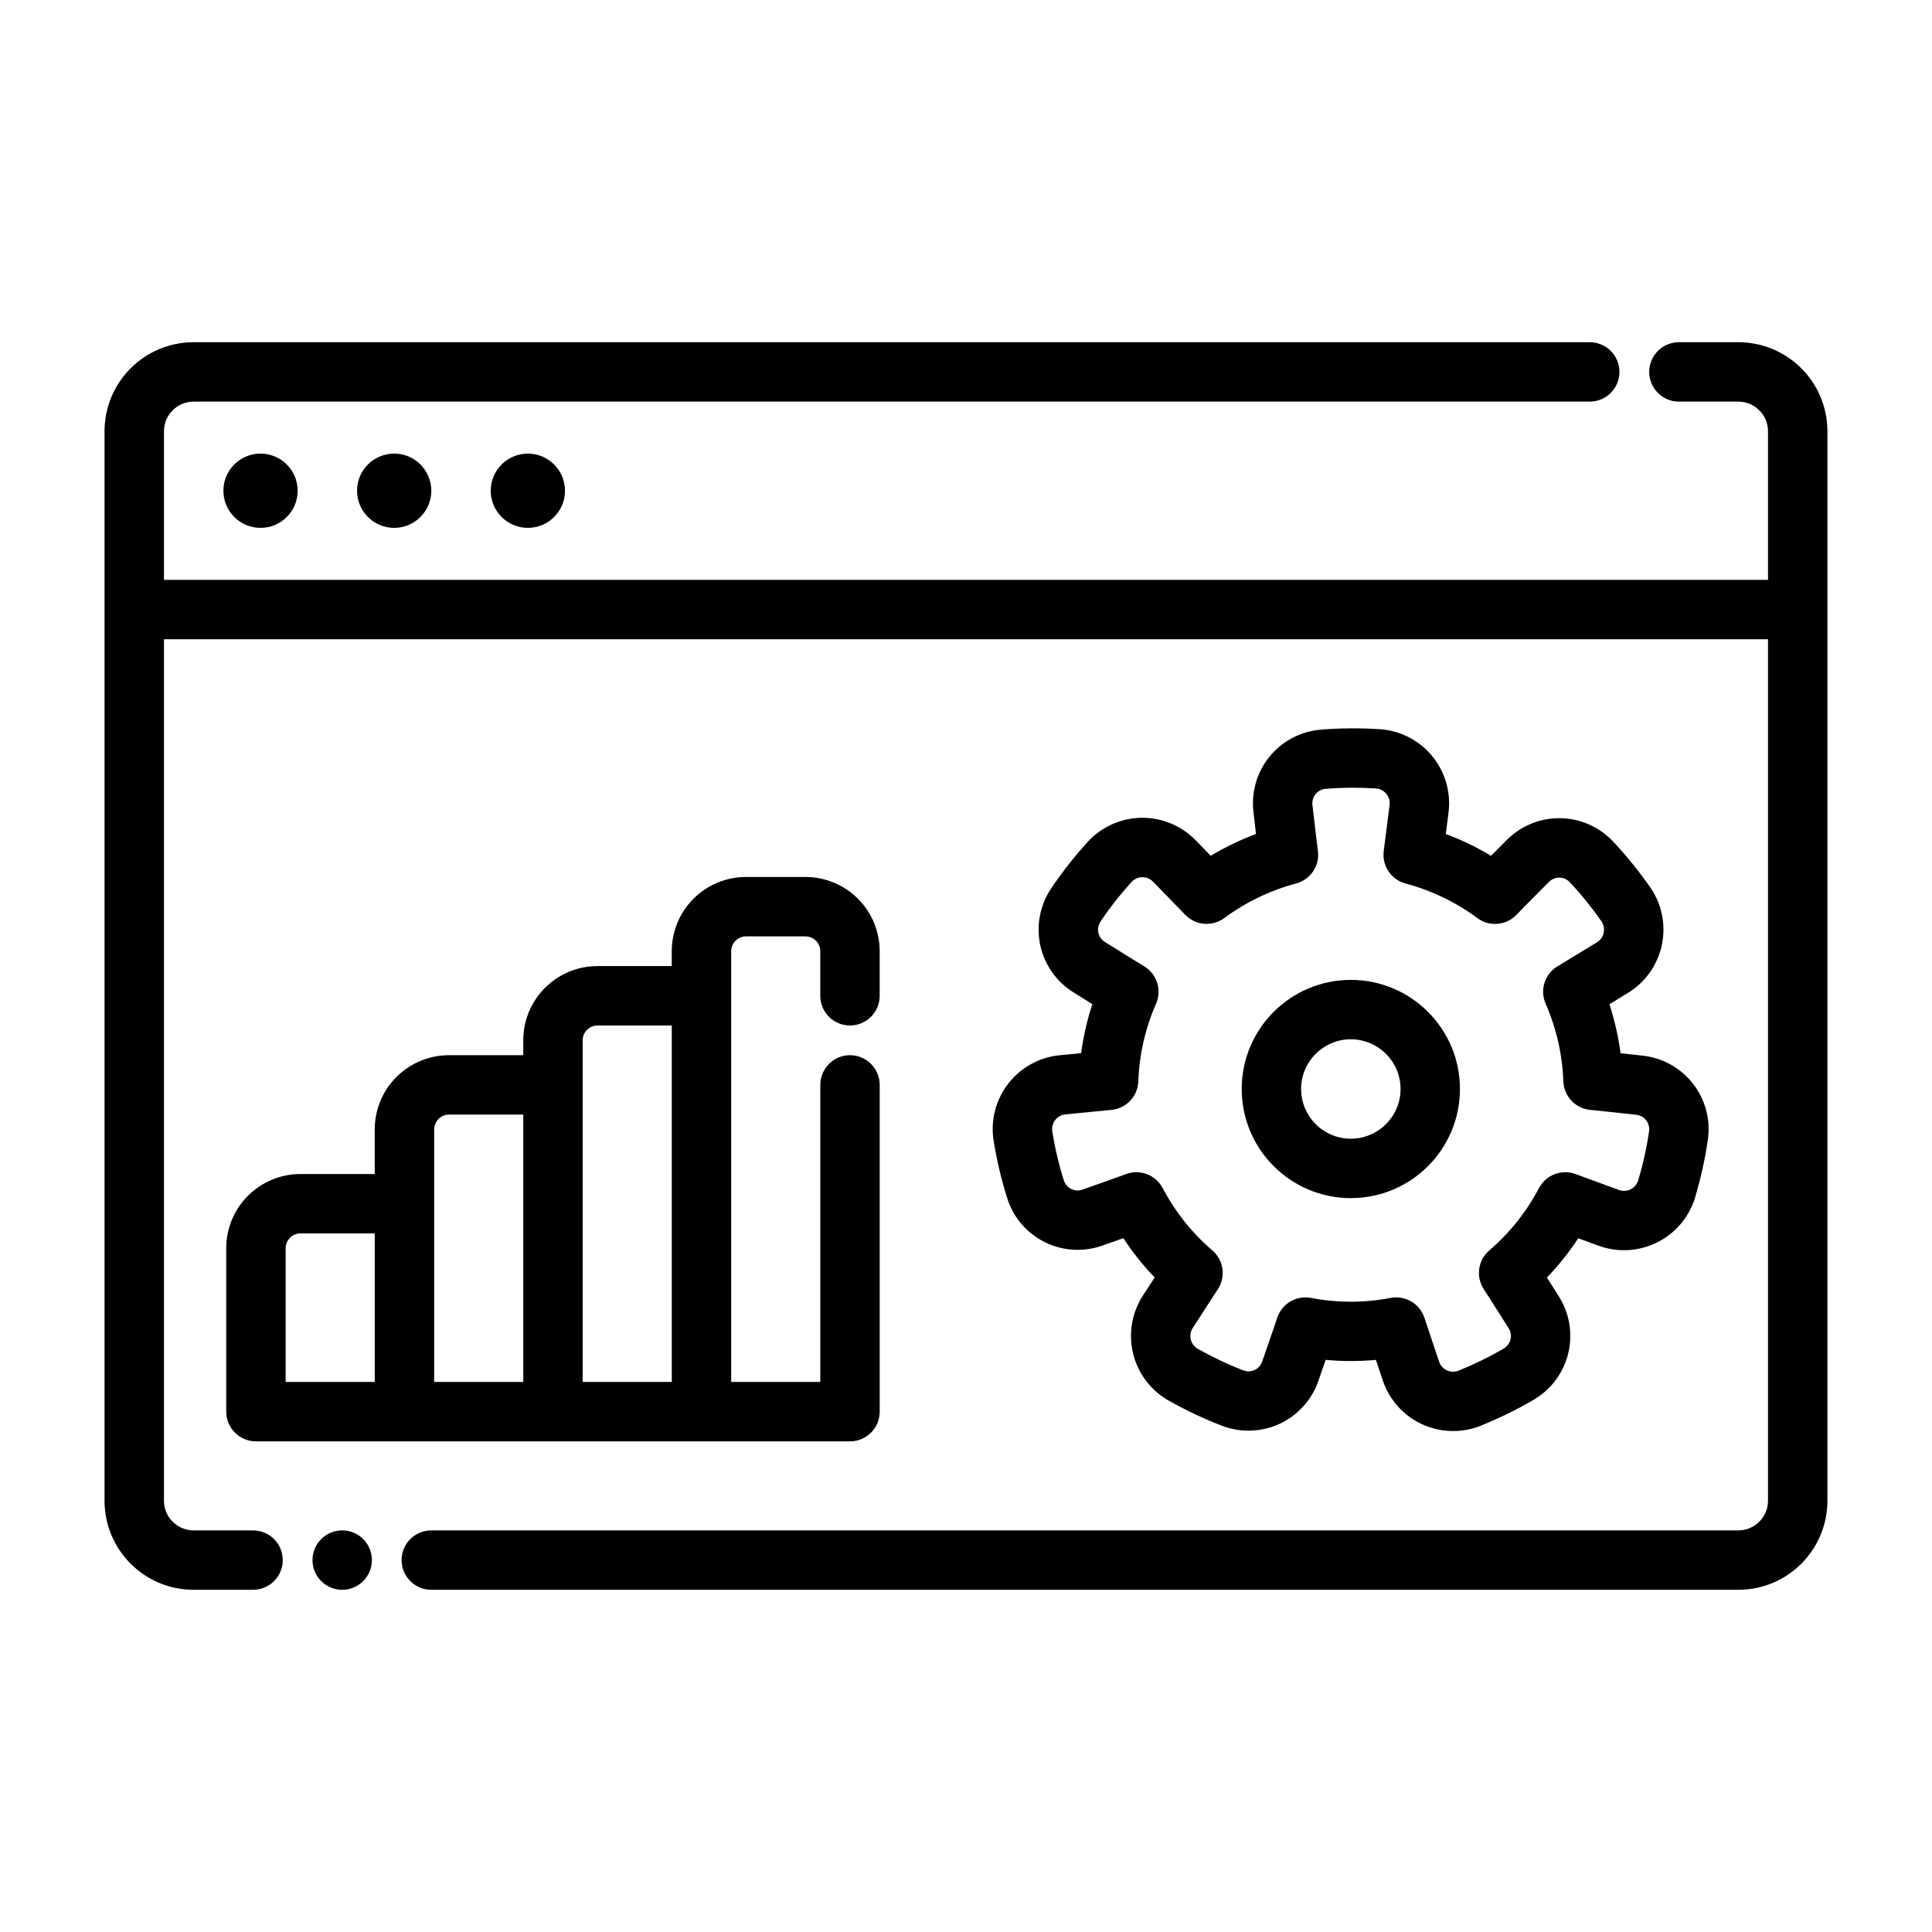
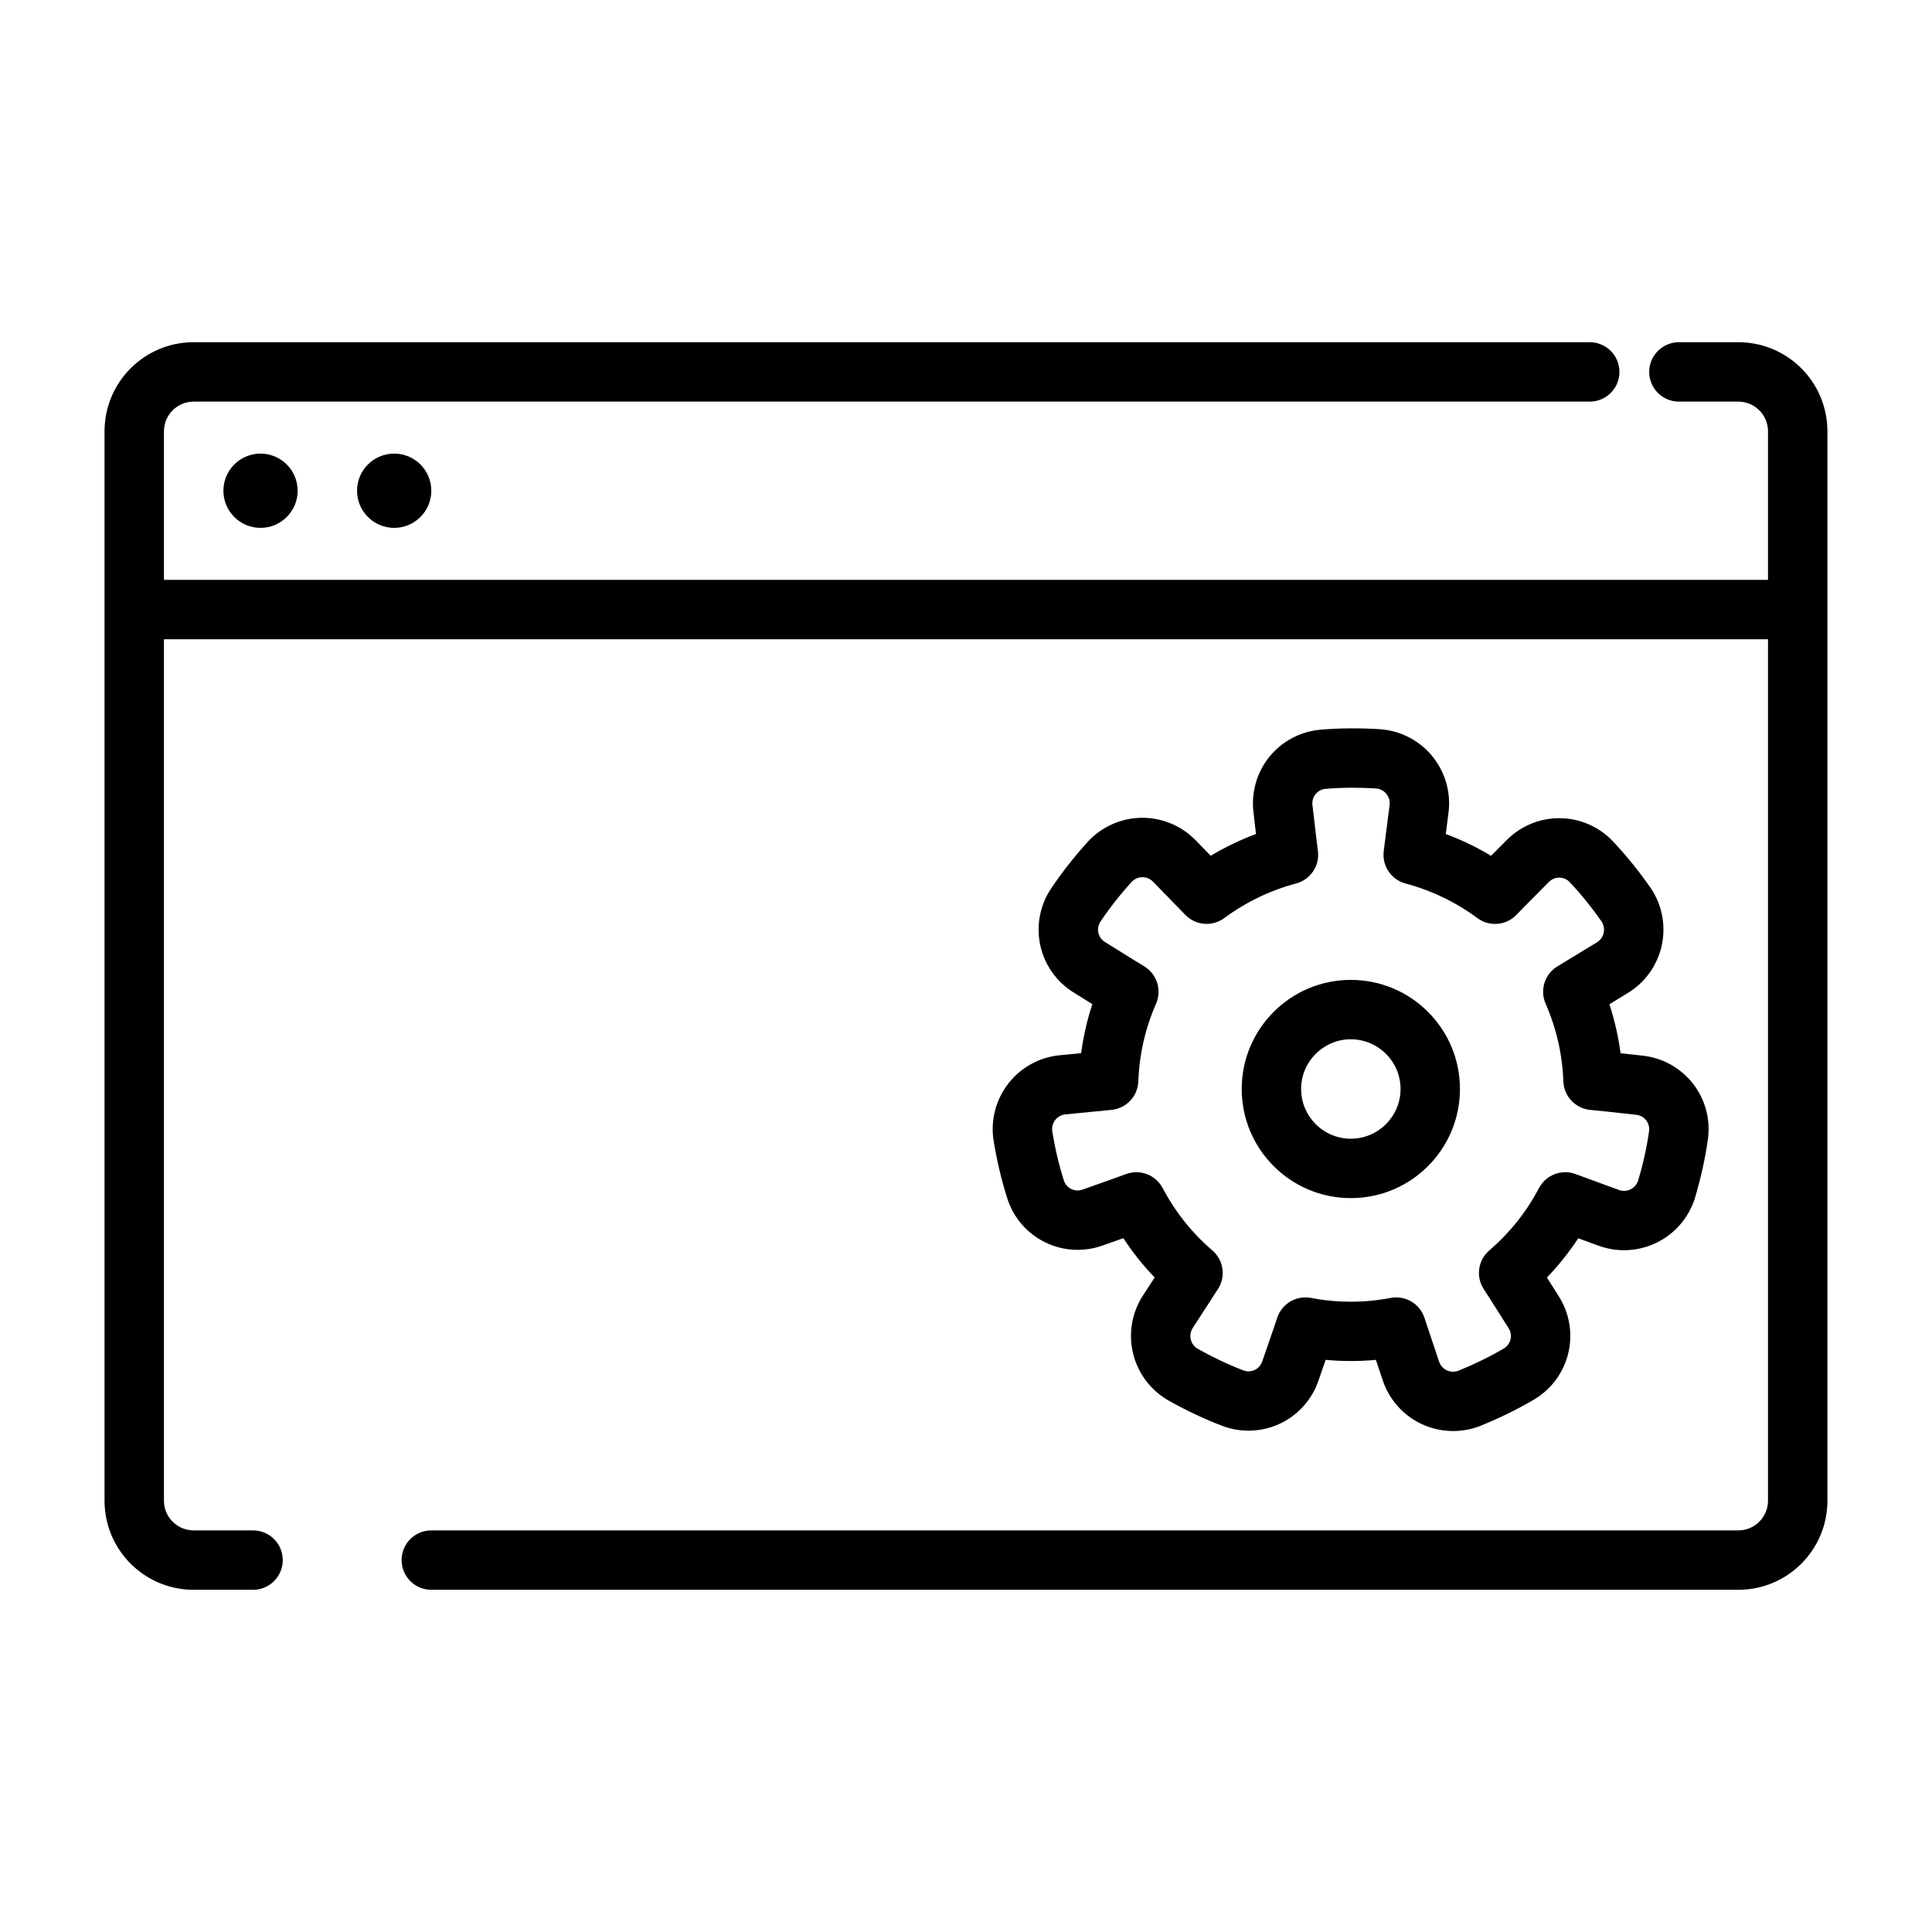
<svg xmlns="http://www.w3.org/2000/svg" fill="#000000" width="800px" height="800px" version="1.1" viewBox="144 144 512 512">
  <g fill-rule="evenodd">
-     <path d="m322.03 400.02h-19.68c-10.871 0-19.68 8.809-19.68 19.68v3.938h-19.68c-5.219 0-10.227 2.07-13.918 5.762-3.691 3.691-5.762 8.699-5.762 13.918v11.809h-19.68c-5.219 0-10.227 2.07-13.918 5.762-3.691 3.691-5.762 8.699-5.762 13.918v43.297c0 4.344 3.527 7.871 7.871 7.871h157.44c4.344 0 7.871-3.527 7.871-7.871v-86.594c0-4.344-3.527-7.871-7.871-7.871s-7.871 3.527-7.871 7.871v78.719h-23.617v-114.14c0-1.047 0.418-2.047 1.156-2.785 0.73-0.738 1.73-1.148 2.777-1.148h15.742c1.047 0 2.047 0.41 2.785 1.148 0.73 0.738 1.148 1.738 1.148 2.785v11.809c0 4.344 3.527 7.871 7.871 7.871s7.871-3.527 7.871-7.871v-11.809c0-5.219-2.07-10.227-5.762-13.918-3.691-3.691-8.699-5.762-13.918-5.762h-15.742c-5.219 0-10.227 2.07-13.918 5.762s-5.762 8.699-5.762 13.918v3.938zm-78.719 70.848h-19.68c-1.047 0-2.047 0.41-2.777 1.148-0.738 0.738-1.156 1.738-1.156 2.785v35.426h23.617v-39.359zm78.719-55.105h-19.68c-2.172 0-3.938 1.762-3.938 3.938v90.527h23.617zm-39.359 23.617h-19.68c-1.047 0-2.047 0.41-2.777 1.148-0.738 0.738-1.156 1.738-1.156 2.785v66.914h23.617v-70.848z" />
    <path d="m527.87 359.37c0.676-5.289-0.828-10.621-4.148-14.785-3.328-4.156-8.203-6.793-13.508-7.297-0.078-0.008-0.156-0.016-0.234-0.023-5.375-0.348-10.777-0.34-16.145 0.117-0.023 0-0.047 0.008-0.07 0.008-5.273 0.504-10.125 3.125-13.438 7.258-3.281 4.117-4.777 9.375-4.141 14.602 0.219 1.984 0.449 3.977 0.66 5.769-4.164 1.551-8.188 3.481-11.996 5.769 0 0-3.977-4.094-3.977-4.094-3.715-3.816-8.816-5.977-14.145-5.969-5.328 0.008-10.422 2.172-14.129 6.008-0.055 0.055-0.109 0.109-0.164 0.172-3.621 3.992-6.984 8.211-9.965 12.691-0.016 0.023-0.031 0.047-0.047 0.062-2.898 4.441-3.863 9.863-2.699 15.035 1.164 5.133 4.352 9.582 8.832 12.344 1.684 1.062 3.394 2.125 4.93 3.078-1.395 4.219-2.387 8.566-2.969 12.98l-5.684 0.551c-5.297 0.52-10.172 3.164-13.484 7.336s-4.801 9.508-4.109 14.793c0.008 0.078 0.016 0.156 0.031 0.234 0.859 5.32 2.062 10.578 3.707 15.711 0.008 0.023 0.008 0.047 0.023 0.07 1.66 5.031 5.289 9.18 10.066 11.484 4.738 2.289 10.203 2.574 15.152 0.789 1.883-0.652 3.777-1.324 5.473-1.93 2.441 3.715 5.219 7.203 8.305 10.414l-3.109 4.785c-2.898 4.473-3.863 9.926-2.668 15.113 1.188 5.195 4.441 9.684 8.996 12.438 0.07 0.047 0.133 0.086 0.203 0.125 4.691 2.644 9.555 4.984 14.594 6.894 0.023 0.008 0.047 0.016 0.07 0.031 4.969 1.836 10.477 1.574 15.258-0.715 4.746-2.281 8.375-6.375 10.066-11.359 0.66-1.883 1.316-3.777 1.906-5.481 4.426 0.41 8.887 0.41 13.312 0l1.812 5.414c1.684 5.055 5.344 9.211 10.148 11.516 4.809 2.297 10.344 2.559 15.344 0.715 0.07-0.031 0.141-0.055 0.219-0.086 5-2.023 9.855-4.367 14.492-7.109 0.023-0.016 0.039-0.023 0.062-0.039 4.535-2.738 7.769-7.203 8.949-12.375 1.18-5.125 0.242-10.516-2.598-14.949-1.055-1.691-2.133-3.387-3.102-4.902 3.086-3.211 5.863-6.691 8.305-10.414l5.359 1.969c5.008 1.836 10.531 1.559 15.336-0.762 4.793-2.312 8.445-6.481 10.125-11.539 0.023-0.07 0.047-0.148 0.07-0.227 1.535-5.164 2.731-10.422 3.481-15.762 0-0.023 0.008-0.047 0.008-0.078 0.684-5.25-0.789-10.562-4.086-14.711-3.281-4.117-8.078-6.746-13.312-7.289-1.984-0.219-3.984-0.441-5.769-0.629-0.59-4.418-1.574-8.762-2.961-12.988l4.871-2.969c4.551-2.762 7.785-7.258 8.965-12.453 1.18-5.203 0.203-10.652-2.707-15.113-0.047-0.062-0.094-0.133-0.133-0.195-3.086-4.426-6.453-8.637-10.156-12.547-0.016-0.016-0.039-0.039-0.055-0.055-3.684-3.809-8.754-5.969-14.051-5.977-5.266-0.008-10.312 2.109-13.996 5.863-1.418 1.402-2.832 2.824-4.102 4.109-3.809-2.289-7.824-4.227-11.996-5.777l0.723-5.66zm-15.617-1.992-1.551 12.164c-0.496 3.906 1.977 7.582 5.785 8.598 6.863 1.828 13.32 4.938 19.027 9.164 3.172 2.348 7.59 1.992 10.336-0.844 0 0 4.273-4.402 8.516-8.629 0.031-0.023 0.062-0.055 0.094-0.086 0.723-0.746 1.715-1.164 2.754-1.164 1.016 0 1.992 0.41 2.707 1.125 3.125 3.297 5.945 6.832 8.535 10.523 0.582 0.938 0.762 2 0.535 3.008-0.234 1.039-0.883 1.938-1.793 2.496l-10.477 6.367c-3.363 2.047-4.699 6.273-3.117 9.887 2.852 6.504 4.449 13.492 4.699 20.586 0.141 3.945 3.18 7.172 7.102 7.559 0 0 6.109 0.598 12.059 1.281 0.039 0 0.086 0.008 0.125 0.016 1.039 0.094 1.984 0.613 2.629 1.426 0.637 0.797 0.922 1.812 0.812 2.824-0.629 4.496-1.637 8.902-2.914 13.227-0.371 1.047-1.086 1.844-2.016 2.297-0.961 0.457-2.07 0.512-3.07 0.148l-11.508-4.219c-3.699-1.355-7.832 0.234-9.676 3.723-3.305 6.289-7.777 11.895-13.168 16.516-2.992 2.566-3.621 6.949-1.473 10.258 0 0 3.336 5.156 6.512 10.227 0.023 0.039 0.047 0.078 0.07 0.117 0.566 0.867 0.754 1.93 0.52 2.945-0.227 0.992-0.844 1.852-1.699 2.394-3.914 2.305-7.981 4.266-12.164 5.969-1.039 0.363-2.117 0.301-3.047-0.141-0.961-0.465-1.691-1.301-2.031-2.305l-3.883-11.629c-1.25-3.738-5.07-5.984-8.941-5.242-6.977 1.332-14.145 1.332-21.121 0-3.871-0.738-7.699 1.504-8.941 5.242 0 0-1.945 5.824-3.938 11.469-0.016 0.039-0.023 0.078-0.039 0.125-0.332 0.984-1.047 1.793-1.984 2.242-0.914 0.441-1.969 0.496-2.93 0.156-4.242-1.621-8.312-3.574-12.25-5.785-0.938-0.59-1.559-1.465-1.785-2.473-0.234-1.039-0.047-2.133 0.535-3.023l6.668-10.289c2.148-3.305 1.52-7.691-1.48-10.258-5.383-4.621-9.855-10.227-13.16-16.516-1.844-3.488-5.977-5.078-9.676-3.723 0 0-5.769 2.117-11.422 4.078-0.039 0.016-0.078 0.031-0.125 0.047-0.969 0.355-2.047 0.301-2.984-0.148-0.922-0.441-1.621-1.234-1.953-2.195-1.387-4.328-2.394-8.73-3.117-13.18-0.117-1.102 0.172-2.133 0.82-2.945 0.668-0.836 1.637-1.363 2.699-1.465l12.203-1.195c3.922-0.387 6.957-3.613 7.102-7.559 0.25-7.094 1.844-14.082 4.699-20.586 1.574-3.613 0.242-7.84-3.125-9.887 0 0-5.242-3.188-10.305-6.383-0.039-0.023-0.07-0.047-0.109-0.07-0.891-0.543-1.52-1.418-1.746-2.434-0.227-0.992-0.047-2.031 0.496-2.891 2.519-3.785 5.336-7.312 8.359-10.66 0.789-0.781 1.777-1.188 2.816-1.188 1.062 0 2.086 0.426 2.824 1.195l8.543 8.785c2.746 2.832 7.164 3.188 10.328 0.844 5.715-4.227 12.172-7.336 19.035-9.164 3.809-1.016 6.281-4.691 5.777-8.598 0 0-0.77-6.094-1.434-12.043 0-0.047-0.008-0.086-0.016-0.133-0.125-1.023 0.164-2.062 0.812-2.875 0.637-0.797 1.566-1.309 2.574-1.418 4.527-0.387 9.047-0.387 13.547-0.109 1.094 0.125 2.039 0.652 2.684 1.457 0.66 0.836 0.961 1.898 0.828 2.961z" />
    <path d="m501.98 403.68c-15.957 0-28.914 12.957-28.914 28.914 0 15.965 12.957 28.922 28.914 28.922 15.965 0 28.922-12.957 28.922-28.922 0-15.957-12.957-28.914-28.922-28.914zm0 15.742c7.273 0 13.18 5.902 13.18 13.168 0 7.273-5.902 13.18-13.18 13.18-7.266 0-13.168-5.902-13.168-13.18 0-7.266 5.902-13.168 13.168-13.168z" />
-     <path d="m293.73 274.05c0 5.434-4.406 9.84-9.84 9.84-5.434 0-9.84-4.406-9.84-9.84s4.406-9.84 9.84-9.84c5.434 0 9.84 4.406 9.84 9.84" />
    <path d="m258.3 274.05c0 5.434-4.402 9.84-9.84 9.84-5.434 0-9.84-4.406-9.84-9.84s4.406-9.84 9.84-9.84c5.438 0 9.84 4.406 9.84 9.84" />
    <path d="m222.88 274.05c0 5.434-4.406 9.84-9.84 9.84-5.438 0-9.84-4.406-9.84-9.84s4.402-9.84 9.84-9.84c5.434 0 9.84 4.406 9.84 9.84" />
    <path d="m187.45 313.41h425.09v228.29c0 4.344-3.527 7.871-7.871 7.871h-346.37c-4.344 0-7.871 3.527-7.871 7.871s3.527 7.871 7.871 7.871h346.37c13.043 0 23.617-10.57 23.617-23.617v-283.39c0-13.043-10.57-23.617-23.617-23.617h-15.742c-4.344 0-7.871 3.527-7.871 7.871s3.527 7.871 7.871 7.871h15.742c4.344 0 7.871 3.527 7.871 7.871v39.359h-425.09v-39.359c0-4.344 3.527-7.871 7.871-7.871h369.98c4.344 0 7.871-3.527 7.871-7.871s-3.527-7.871-7.871-7.871h-369.98c-13.043 0-23.617 10.57-23.617 23.617v283.39c0 13.043 10.57 23.617 23.617 23.617h15.742c4.344 0 7.871-3.527 7.871-7.871s-3.527-7.871-7.871-7.871h-15.742c-4.344 0-7.871-3.527-7.871-7.871z" />
-     <path d="m242.56 557.44c0 4.348-3.523 7.875-7.871 7.875s-7.875-3.527-7.875-7.875 3.527-7.871 7.875-7.871 7.871 3.523 7.871 7.871" />
  </g>
</svg>